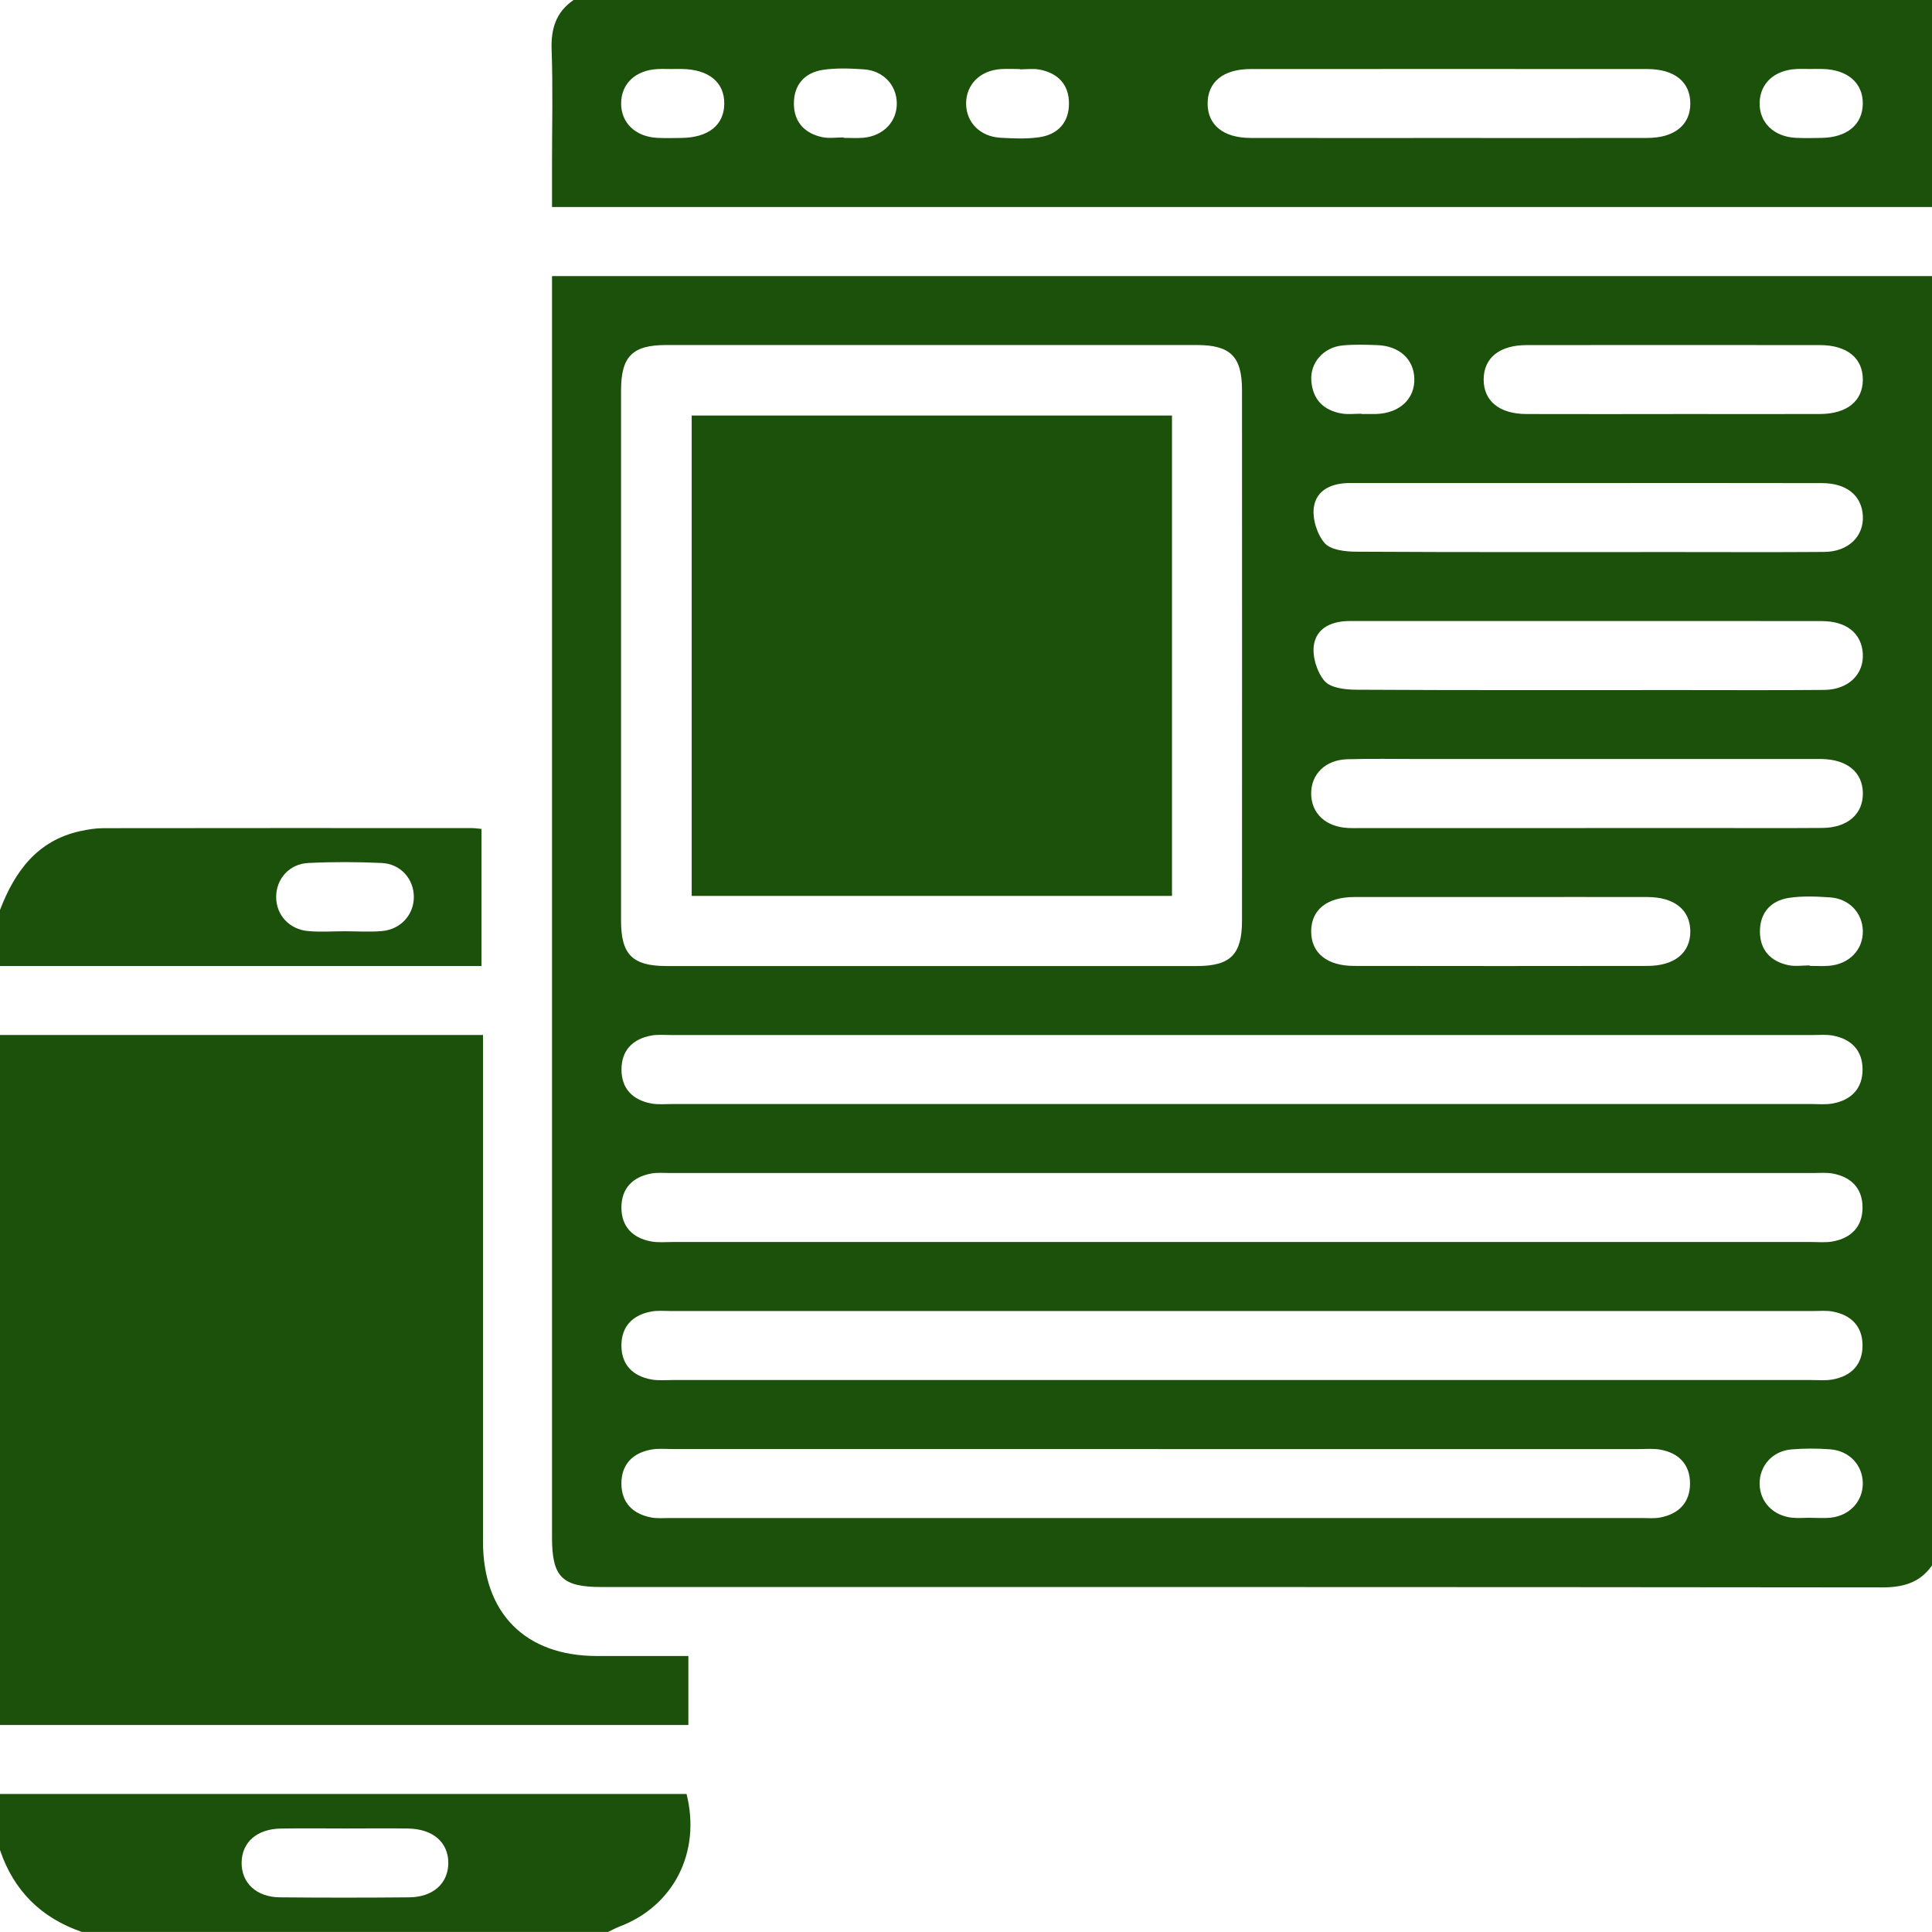
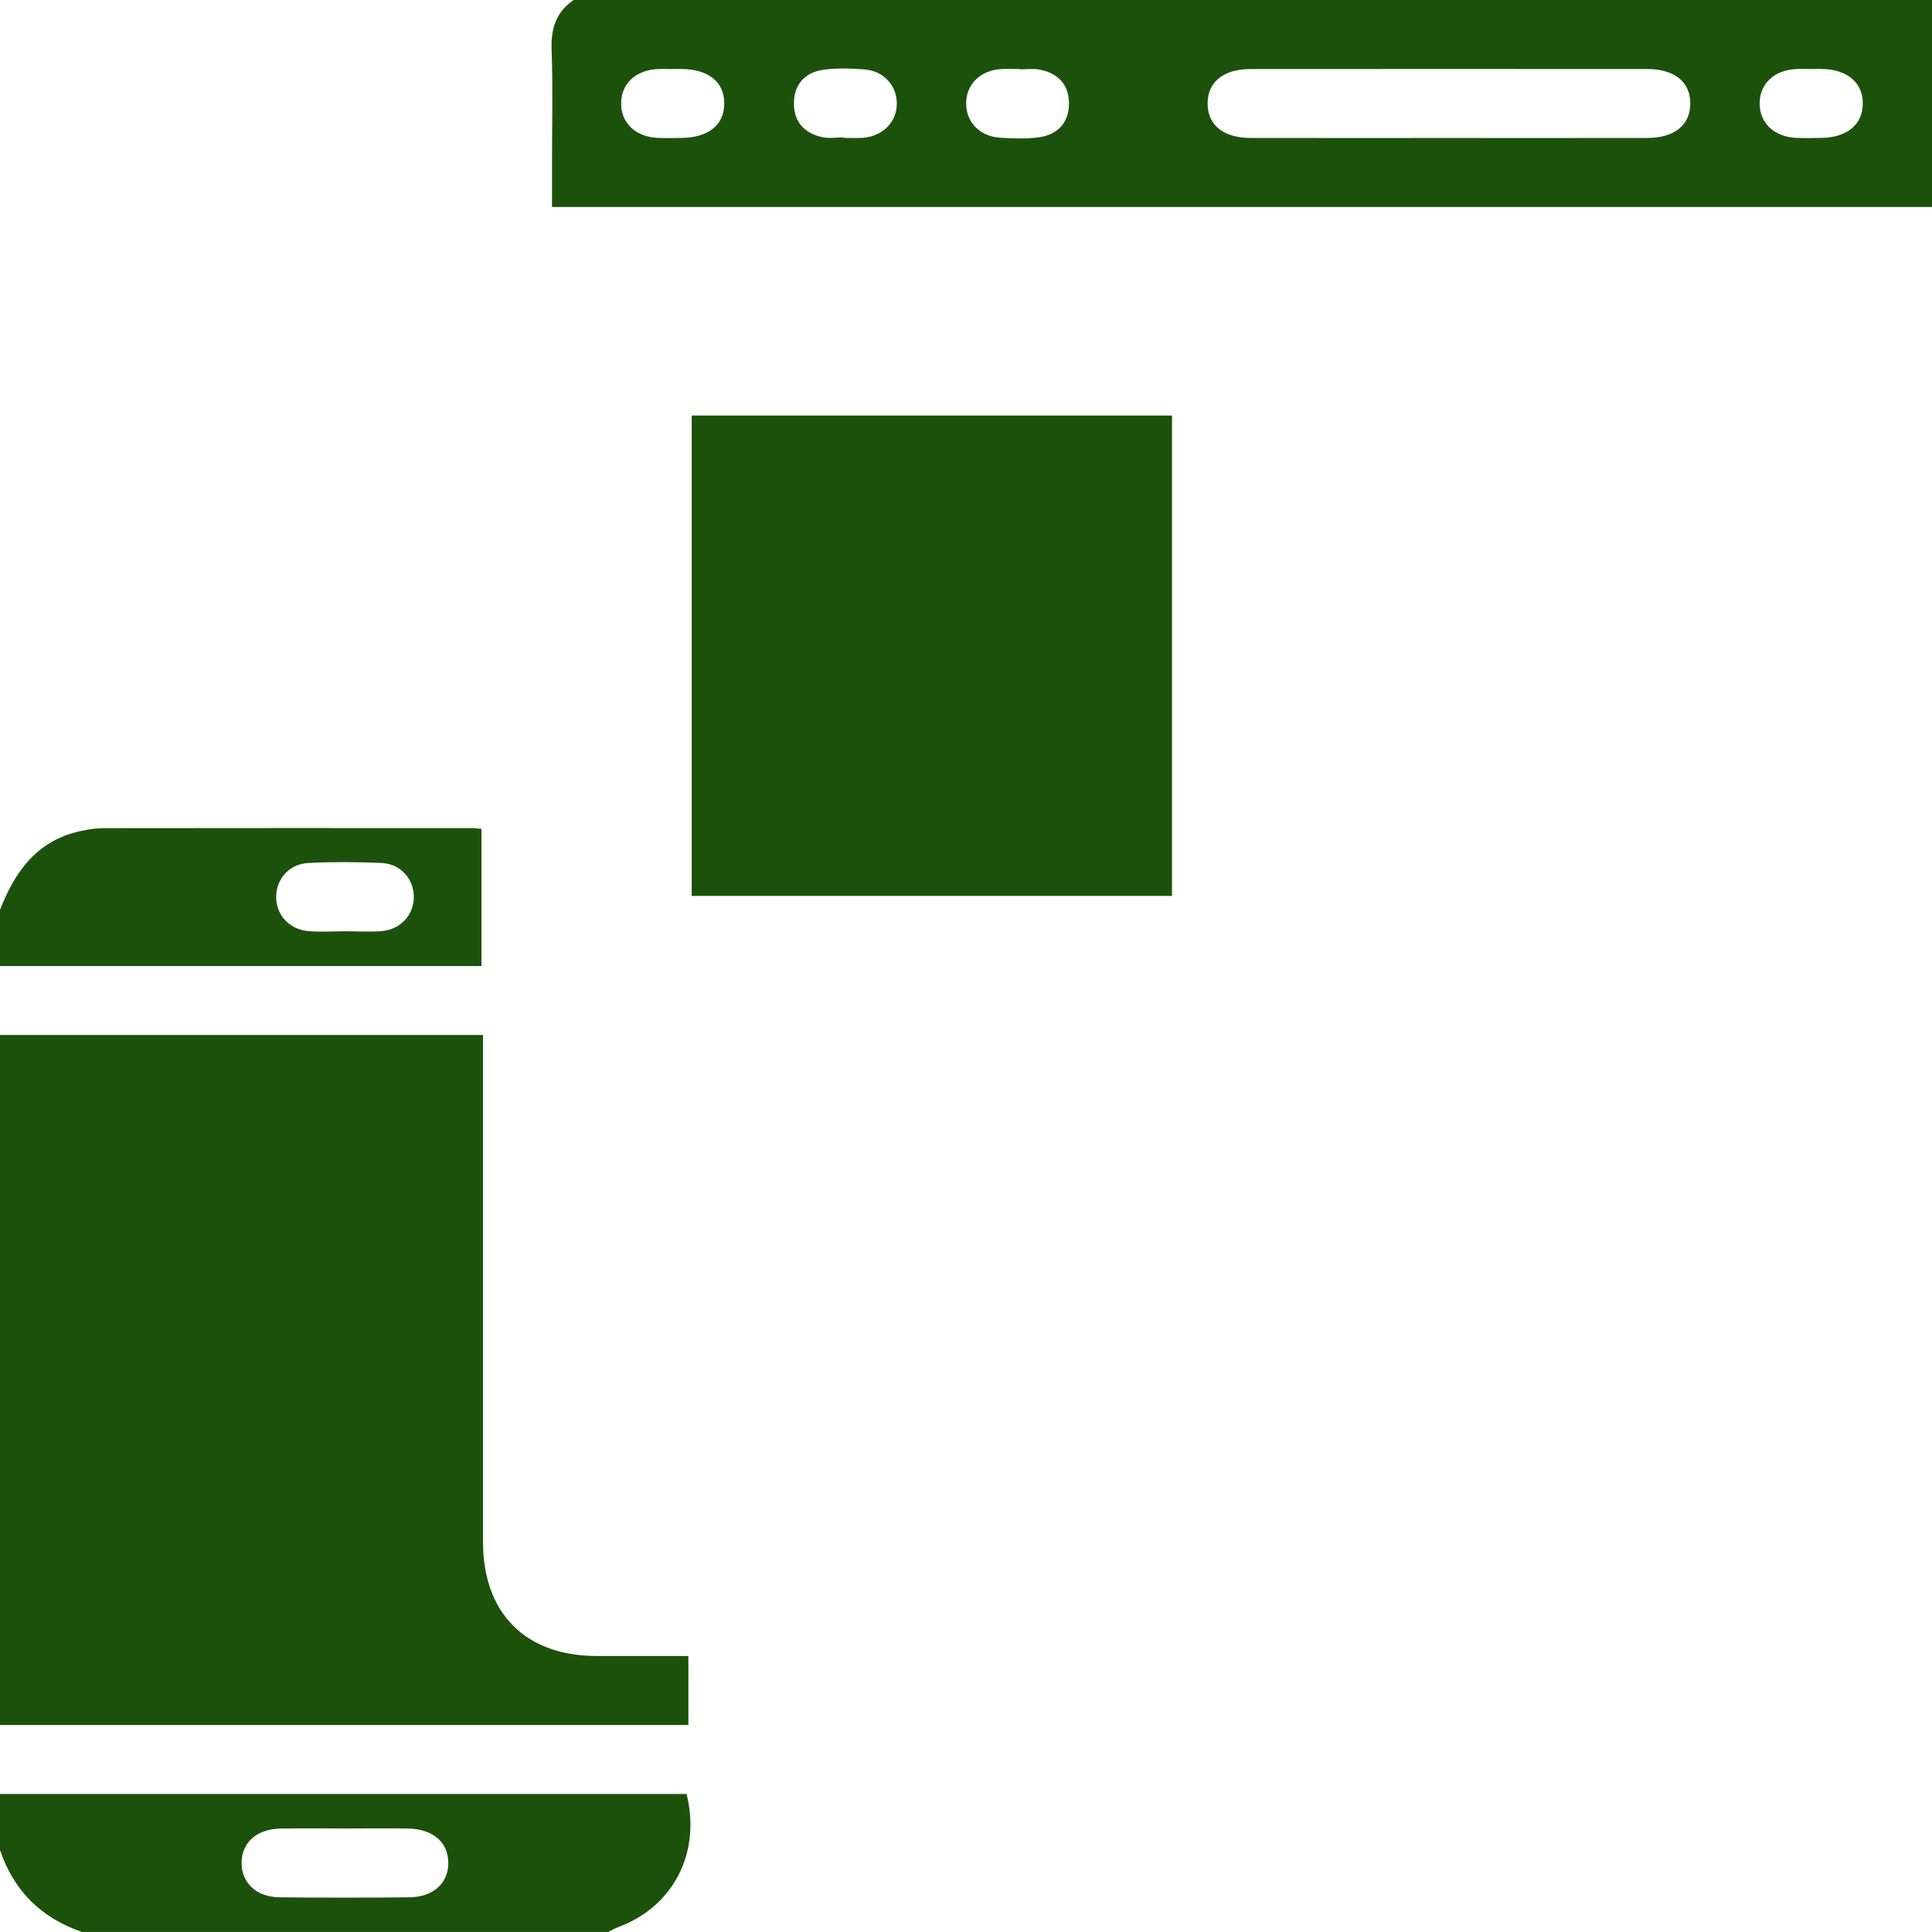
<svg xmlns="http://www.w3.org/2000/svg" width="50" height="50" viewBox="0 0 50 50" fill="none">
  <g clip-path="url(#clip0_228_178)">
    <g clip-path="url(#clip1_228_178)">
-       <path d="M50 40.514C49.683 40.965 49.251 41.082 48.706 41.082C37.661 41.069 26.615 41.072 15.569 41.072C14.545 41.072 14.286 40.813 14.286 39.788C14.286 29.114 14.286 18.441 14.286 7.767V7.145H50V40.515V40.514ZM24.051 25.001C26.358 25.001 28.664 25.002 30.971 25.001C31.845 25.001 32.142 24.703 32.143 23.828C32.145 19.252 32.145 14.676 32.143 10.1C32.143 9.226 31.846 8.93 30.971 8.929C26.395 8.928 21.819 8.928 17.243 8.929C16.367 8.929 16.074 9.224 16.073 10.101C16.071 14.677 16.071 19.253 16.073 23.829C16.073 24.704 16.369 24.999 17.244 25.001C19.513 25.003 21.783 25.001 24.052 25.001H24.051ZM32.143 35.715C37.053 35.715 41.964 35.715 46.875 35.715C47.061 35.715 47.251 35.734 47.432 35.7C47.912 35.611 48.203 35.314 48.202 34.821C48.202 34.328 47.911 34.032 47.43 33.943C47.268 33.912 47.096 33.929 46.928 33.929C37.07 33.929 27.212 33.929 17.354 33.929C17.186 33.929 17.014 33.912 16.853 33.943C16.372 34.032 16.082 34.328 16.082 34.822C16.082 35.316 16.374 35.612 16.854 35.7C17.035 35.734 17.224 35.715 17.411 35.715C22.321 35.715 27.232 35.715 32.143 35.715ZM32.143 32.143C37.053 32.143 41.964 32.143 46.875 32.143C47.061 32.143 47.251 32.162 47.432 32.129C47.912 32.04 48.203 31.743 48.202 31.249C48.202 30.756 47.911 30.46 47.43 30.371C47.268 30.341 47.096 30.358 46.928 30.358C37.07 30.358 27.212 30.358 17.354 30.358C17.186 30.358 17.014 30.341 16.853 30.371C16.372 30.46 16.082 30.756 16.082 31.251C16.082 31.745 16.374 32.041 16.854 32.129C17.035 32.162 17.224 32.143 17.411 32.143C22.321 32.143 27.232 32.143 32.143 32.143ZM32.143 28.572C37.053 28.572 41.964 28.572 46.875 28.572C47.061 28.572 47.251 28.591 47.432 28.558C47.912 28.469 48.203 28.171 48.203 27.678C48.203 27.185 47.912 26.889 47.431 26.8C47.269 26.77 47.097 26.786 46.93 26.786C37.071 26.786 27.213 26.786 17.355 26.786C17.187 26.786 17.016 26.77 16.854 26.8C16.373 26.889 16.084 27.185 16.084 27.679C16.084 28.174 16.375 28.469 16.855 28.558C17.036 28.591 17.225 28.572 17.412 28.572C22.323 28.572 27.233 28.572 32.144 28.572H32.143ZM29.966 37.501C25.781 37.501 21.596 37.501 17.411 37.501C17.224 37.501 17.035 37.482 16.854 37.515C16.373 37.602 16.082 37.899 16.082 38.392C16.082 38.887 16.374 39.181 16.853 39.272C17.014 39.302 17.186 39.286 17.354 39.286C25.724 39.286 34.095 39.286 42.464 39.286C42.632 39.286 42.803 39.303 42.965 39.273C43.445 39.182 43.736 38.888 43.738 38.395C43.738 37.901 43.449 37.603 42.967 37.516C42.786 37.484 42.596 37.502 42.41 37.502C38.261 37.502 34.114 37.502 29.965 37.502L29.966 37.501ZM41.025 21.429C42.048 21.429 43.07 21.429 44.094 21.429C45.117 21.429 46.139 21.435 47.163 21.427C47.815 21.422 48.217 21.067 48.211 20.526C48.205 19.986 47.806 19.655 47.145 19.643C47.014 19.641 46.885 19.643 46.754 19.643C43.406 19.643 40.058 19.643 36.71 19.643C36.096 19.643 35.482 19.631 34.868 19.649C34.3 19.665 33.927 20.037 33.933 20.545C33.938 21.052 34.312 21.4 34.886 21.428C35.016 21.435 35.146 21.43 35.277 21.43C37.193 21.43 39.108 21.43 41.025 21.43V21.429ZM41.127 16.072C40.792 16.072 40.458 16.072 40.123 16.072C38.393 16.072 36.663 16.074 34.933 16.072C34.475 16.072 34.072 16.242 34.003 16.696C33.959 16.994 34.084 17.398 34.281 17.626C34.436 17.805 34.818 17.849 35.099 17.85C37.889 17.866 40.68 17.859 43.47 17.859C44.716 17.859 45.962 17.866 47.209 17.855C47.836 17.85 48.244 17.448 48.209 16.91C48.175 16.392 47.789 16.076 47.154 16.074C45.145 16.07 43.136 16.072 41.127 16.072ZM41.071 12.501C40.773 12.501 40.477 12.501 40.178 12.501C38.43 12.501 36.682 12.503 34.933 12.501C34.475 12.501 34.072 12.67 34.003 13.124C33.959 13.422 34.084 13.826 34.281 14.054C34.436 14.234 34.818 14.277 35.099 14.278C37.852 14.294 40.605 14.287 43.358 14.287C44.642 14.287 45.925 14.294 47.209 14.284C47.836 14.28 48.244 13.878 48.21 13.339C48.176 12.821 47.79 12.505 47.155 12.503C45.127 12.498 43.1 12.501 41.072 12.501H41.071ZM38.895 23.215C37.611 23.215 36.328 23.213 35.045 23.215C34.339 23.217 33.933 23.549 33.933 24.105C33.933 24.662 34.34 24.997 35.044 24.998C37.574 25.002 40.103 25.002 42.633 24.998C43.335 24.998 43.745 24.662 43.745 24.107C43.745 23.55 43.337 23.217 42.634 23.215C41.387 23.212 40.142 23.215 38.895 23.215ZM43.299 10.715C44.563 10.715 45.829 10.717 47.094 10.715C47.798 10.713 48.208 10.381 48.21 9.826C48.212 9.27 47.803 8.932 47.102 8.931C44.571 8.928 42.042 8.928 39.512 8.931C38.806 8.931 38.4 9.262 38.397 9.819C38.395 10.377 38.803 10.713 39.505 10.715C40.77 10.719 42.036 10.716 43.3 10.716L43.299 10.715ZM46.835 24.985C46.835 24.985 46.835 24.994 46.835 24.997C47.002 24.997 47.171 25.008 47.337 24.995C47.861 24.951 48.22 24.575 48.21 24.091C48.201 23.627 47.857 23.257 47.36 23.224C47.009 23.2 46.648 23.185 46.302 23.236C45.82 23.309 45.541 23.629 45.547 24.123C45.552 24.591 45.829 24.882 46.279 24.978C46.456 25.016 46.65 24.985 46.835 24.985ZM35.233 10.707C35.233 10.707 35.233 10.711 35.233 10.714C35.364 10.714 35.493 10.718 35.624 10.714C36.224 10.69 36.616 10.323 36.603 9.8C36.59 9.296 36.213 8.95 35.636 8.931C35.339 8.921 35.039 8.911 34.744 8.94C34.258 8.988 33.908 9.38 33.936 9.842C33.967 10.335 34.25 10.623 34.732 10.703C34.895 10.729 35.066 10.707 35.233 10.707ZM46.831 39.28C47.018 39.28 47.205 39.296 47.388 39.276C47.877 39.221 48.217 38.842 48.209 38.379C48.202 37.913 47.859 37.545 47.363 37.508C47.03 37.484 46.692 37.482 46.359 37.511C45.868 37.553 45.532 37.939 45.539 38.405C45.546 38.87 45.888 39.228 46.385 39.279C46.532 39.293 46.682 39.281 46.831 39.279V39.28Z" fill="#1C510B" />
      <path d="M0 26.785H12.5V27.409C12.5 31.572 12.5 35.735 12.5 39.899C12.5 41.751 13.596 42.852 15.434 42.857C16.213 42.859 16.993 42.857 17.815 42.857V44.642H0V26.785Z" fill="#1C510B" />
      <path d="M50 5.357H14.286V4.248C14.286 3.262 14.311 2.277 14.276 1.292C14.255 0.747 14.387 0.314 14.844 0H50V5.357ZM37.444 3.571C39.174 3.571 40.904 3.574 42.634 3.57C43.336 3.569 43.747 3.233 43.745 2.677C43.745 2.121 43.337 1.787 42.633 1.787C39.21 1.785 35.788 1.785 32.365 1.787C31.661 1.787 31.253 2.121 31.253 2.679C31.253 3.235 31.661 3.569 32.365 3.57C34.058 3.574 35.75 3.571 37.443 3.571H37.444ZM46.886 1.786C46.755 1.786 46.625 1.78 46.495 1.786C45.922 1.812 45.547 2.158 45.539 2.664C45.531 3.171 45.905 3.537 46.471 3.567C46.693 3.578 46.917 3.573 47.141 3.569C47.8 3.558 48.201 3.227 48.209 2.689C48.217 2.147 47.815 1.799 47.164 1.785C47.071 1.782 46.978 1.785 46.885 1.785L46.886 1.786ZM26.393 1.795C26.393 1.795 26.393 1.79 26.393 1.787C26.225 1.787 26.057 1.777 25.891 1.789C25.36 1.828 25.003 2.191 25.003 2.679C25.003 3.165 25.362 3.535 25.893 3.565C26.227 3.584 26.567 3.599 26.895 3.552C27.377 3.482 27.666 3.17 27.665 2.676C27.665 2.184 27.374 1.886 26.893 1.799C26.731 1.77 26.559 1.795 26.392 1.795H26.393ZM21.834 3.556C21.834 3.556 21.834 3.565 21.834 3.568C22.001 3.568 22.17 3.579 22.336 3.566C22.86 3.522 23.219 3.146 23.209 2.662C23.2 2.198 22.856 1.828 22.359 1.795C22.008 1.771 21.647 1.756 21.301 1.807C20.819 1.879 20.54 2.2 20.546 2.694C20.551 3.162 20.828 3.453 21.278 3.549C21.455 3.587 21.648 3.556 21.834 3.556ZM17.414 1.787C17.283 1.787 17.153 1.781 17.023 1.787C16.45 1.815 16.077 2.164 16.075 2.672C16.071 3.179 16.445 3.539 17.013 3.568C17.218 3.578 17.423 3.573 17.627 3.57C18.331 3.564 18.741 3.238 18.744 2.682C18.748 2.125 18.339 1.792 17.637 1.785C17.562 1.785 17.489 1.785 17.414 1.785V1.787Z" fill="#1C510B" />
      <path d="M0 46.428H17.768C18.147 47.939 17.432 49.332 16.026 49.862C15.926 49.9 15.833 49.953 15.737 49.999H2.121C1.068 49.638 0.357 48.935 0 47.879V46.428ZM8.94 47.321C8.382 47.321 7.824 47.313 7.266 47.323C6.648 47.333 6.261 47.677 6.253 48.201C6.246 48.727 6.634 49.097 7.241 49.103C8.357 49.114 9.473 49.113 10.589 49.103C11.204 49.097 11.595 48.747 11.602 48.225C11.609 47.683 11.208 47.331 10.557 47.322C10.018 47.314 9.478 47.321 8.939 47.321H8.94Z" fill="#1C510B" />
      <path d="M0 23.549C0.383 22.556 0.959 21.754 2.075 21.51C2.272 21.466 2.478 21.433 2.68 21.433C5.855 21.428 9.031 21.43 12.207 21.431C12.279 21.431 12.352 21.442 12.461 21.452V25.001H0V23.55V23.549ZM8.929 24.101C9.244 24.101 9.562 24.123 9.876 24.097C10.369 24.056 10.71 23.677 10.71 23.213C10.71 22.748 10.369 22.356 9.876 22.334C9.246 22.305 8.61 22.303 7.98 22.334C7.485 22.357 7.147 22.748 7.147 23.214C7.147 23.68 7.487 24.056 7.981 24.097C8.295 24.124 8.613 24.101 8.929 24.101Z" fill="#1C510B" />
-       <path d="M30.331 10.754V23.186H17.901V10.754H30.331Z" fill="#1C510B" />
+       <path d="M30.331 10.754V23.186H17.901V10.754H30.331" fill="#1C510B" />
    </g>
  </g>
  <defs>
    <clipPath id="clip0_228_178">
      <rect width="50" height="50" fill="white" />
    </clipPath>
    <clipPath id="clip1_228_178">
      <rect width="50" height="50" fill="white" />
    </clipPath>
  </defs>
</svg>